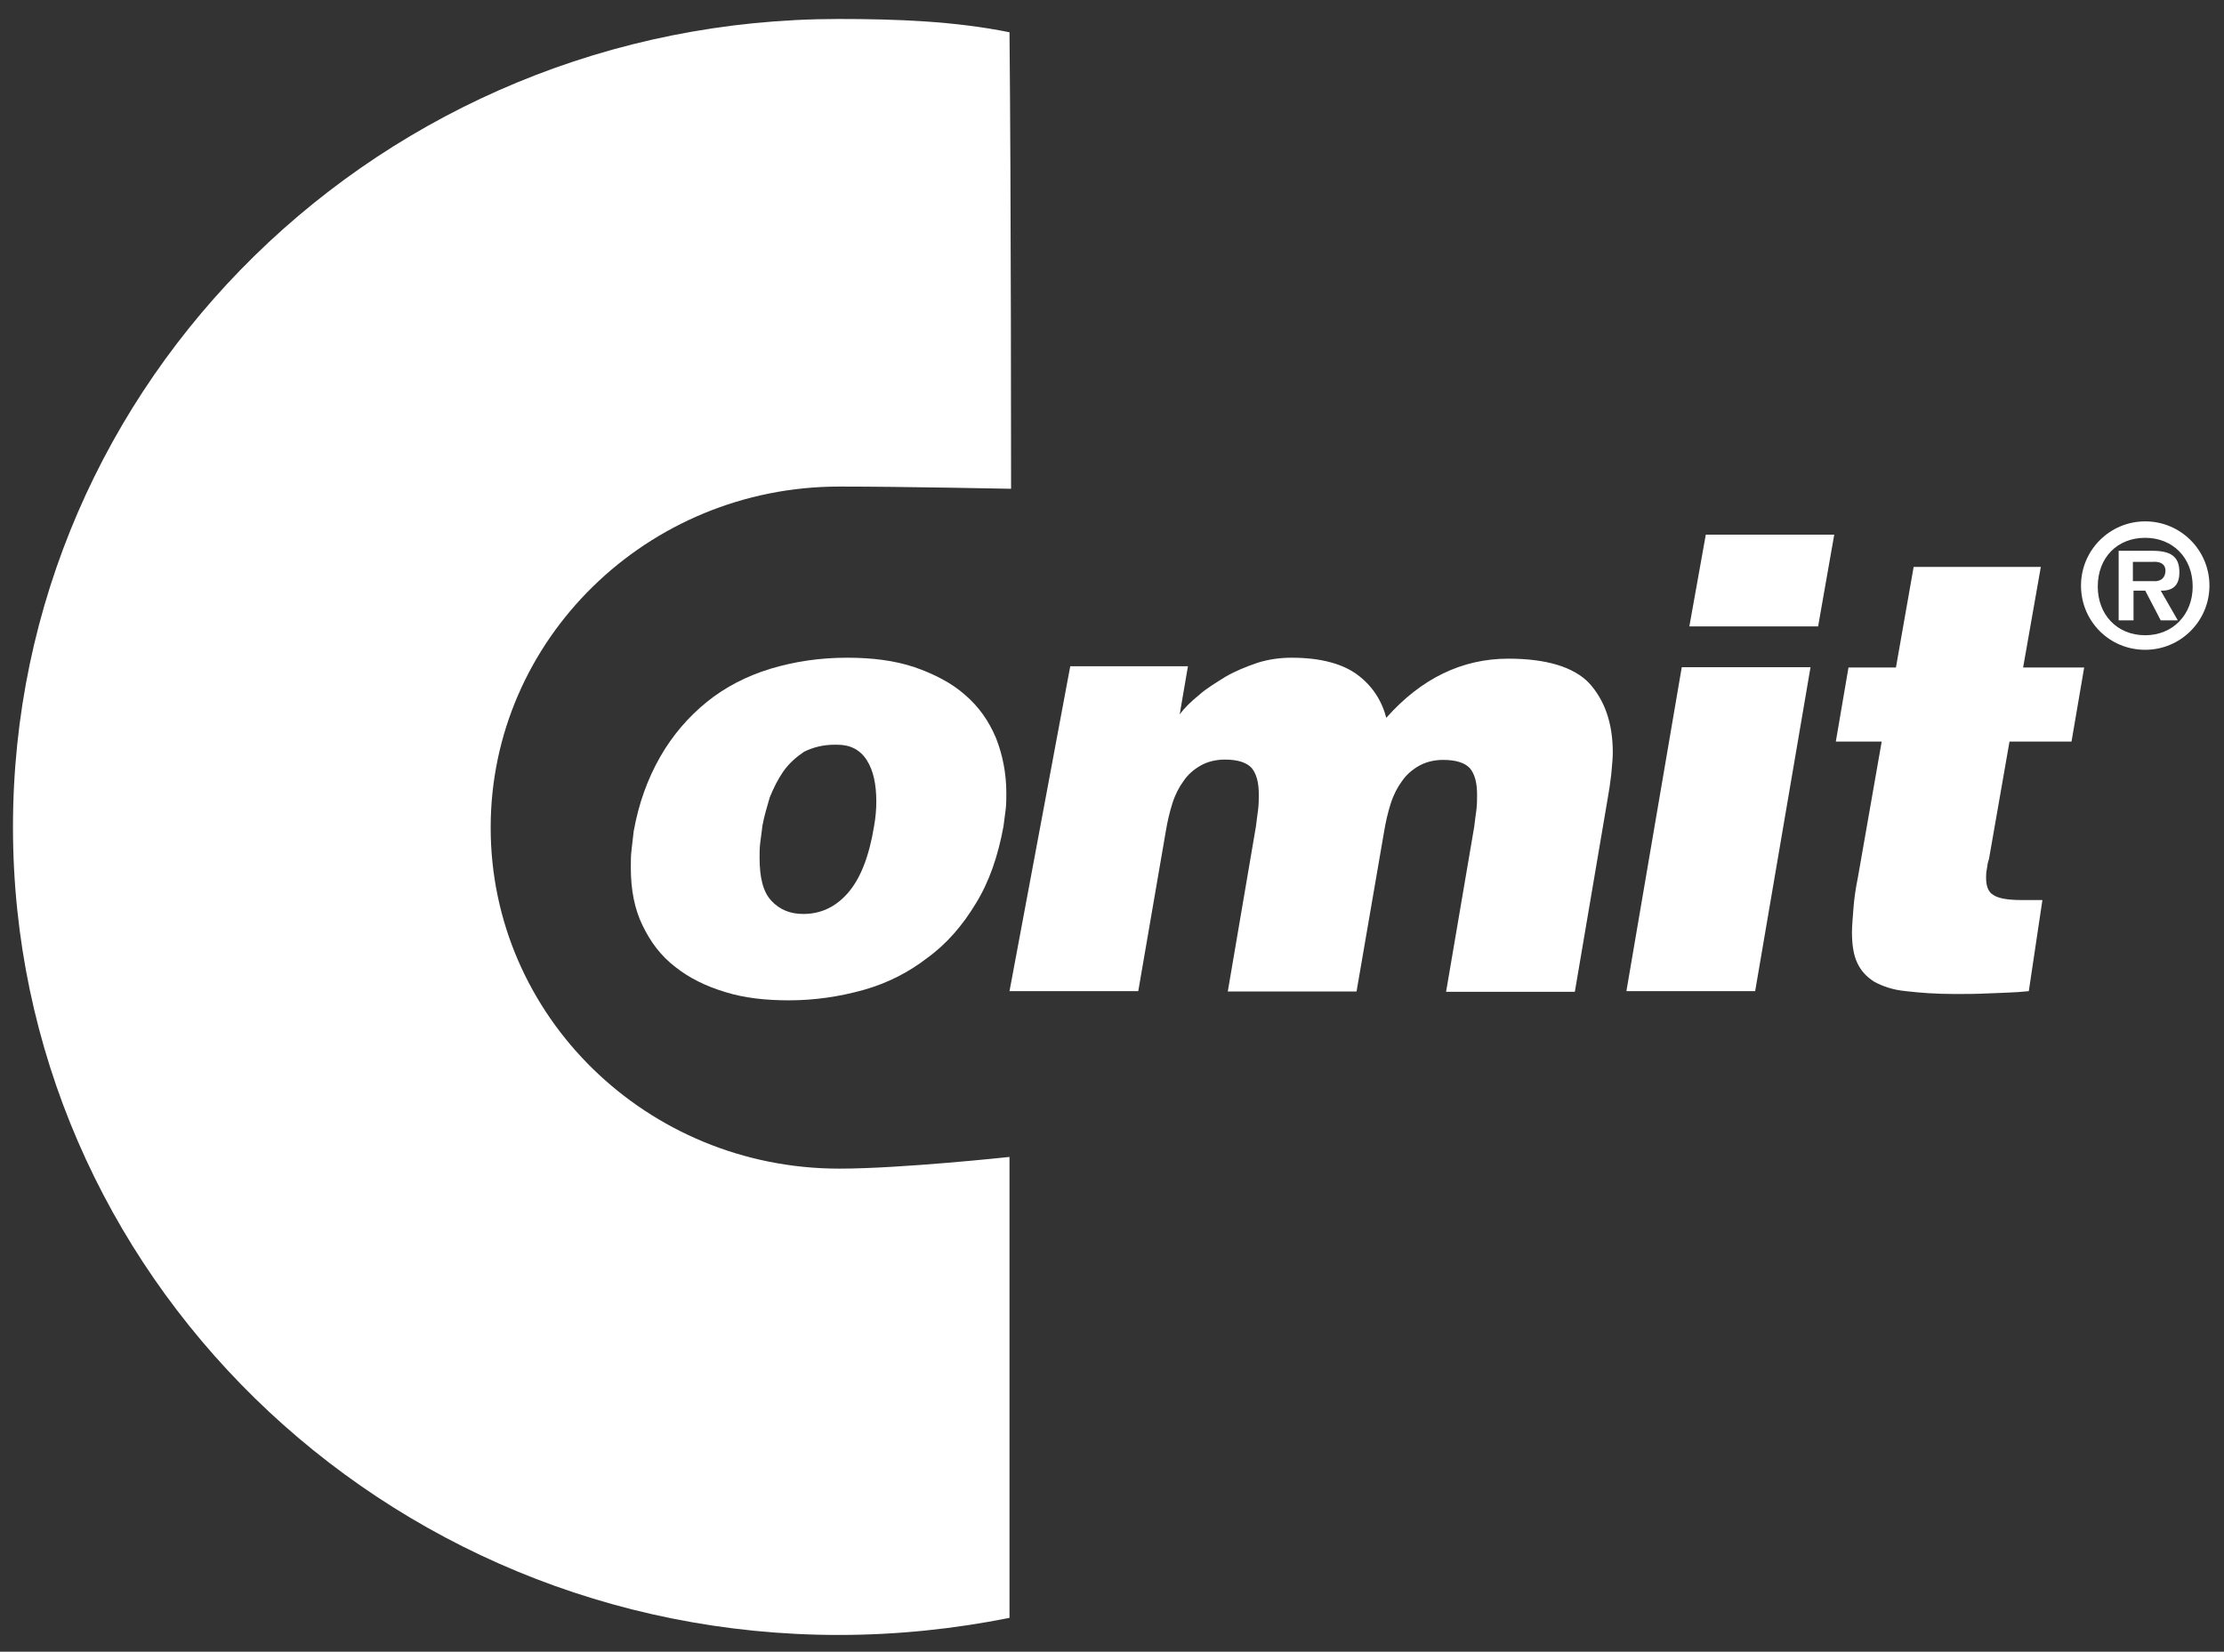
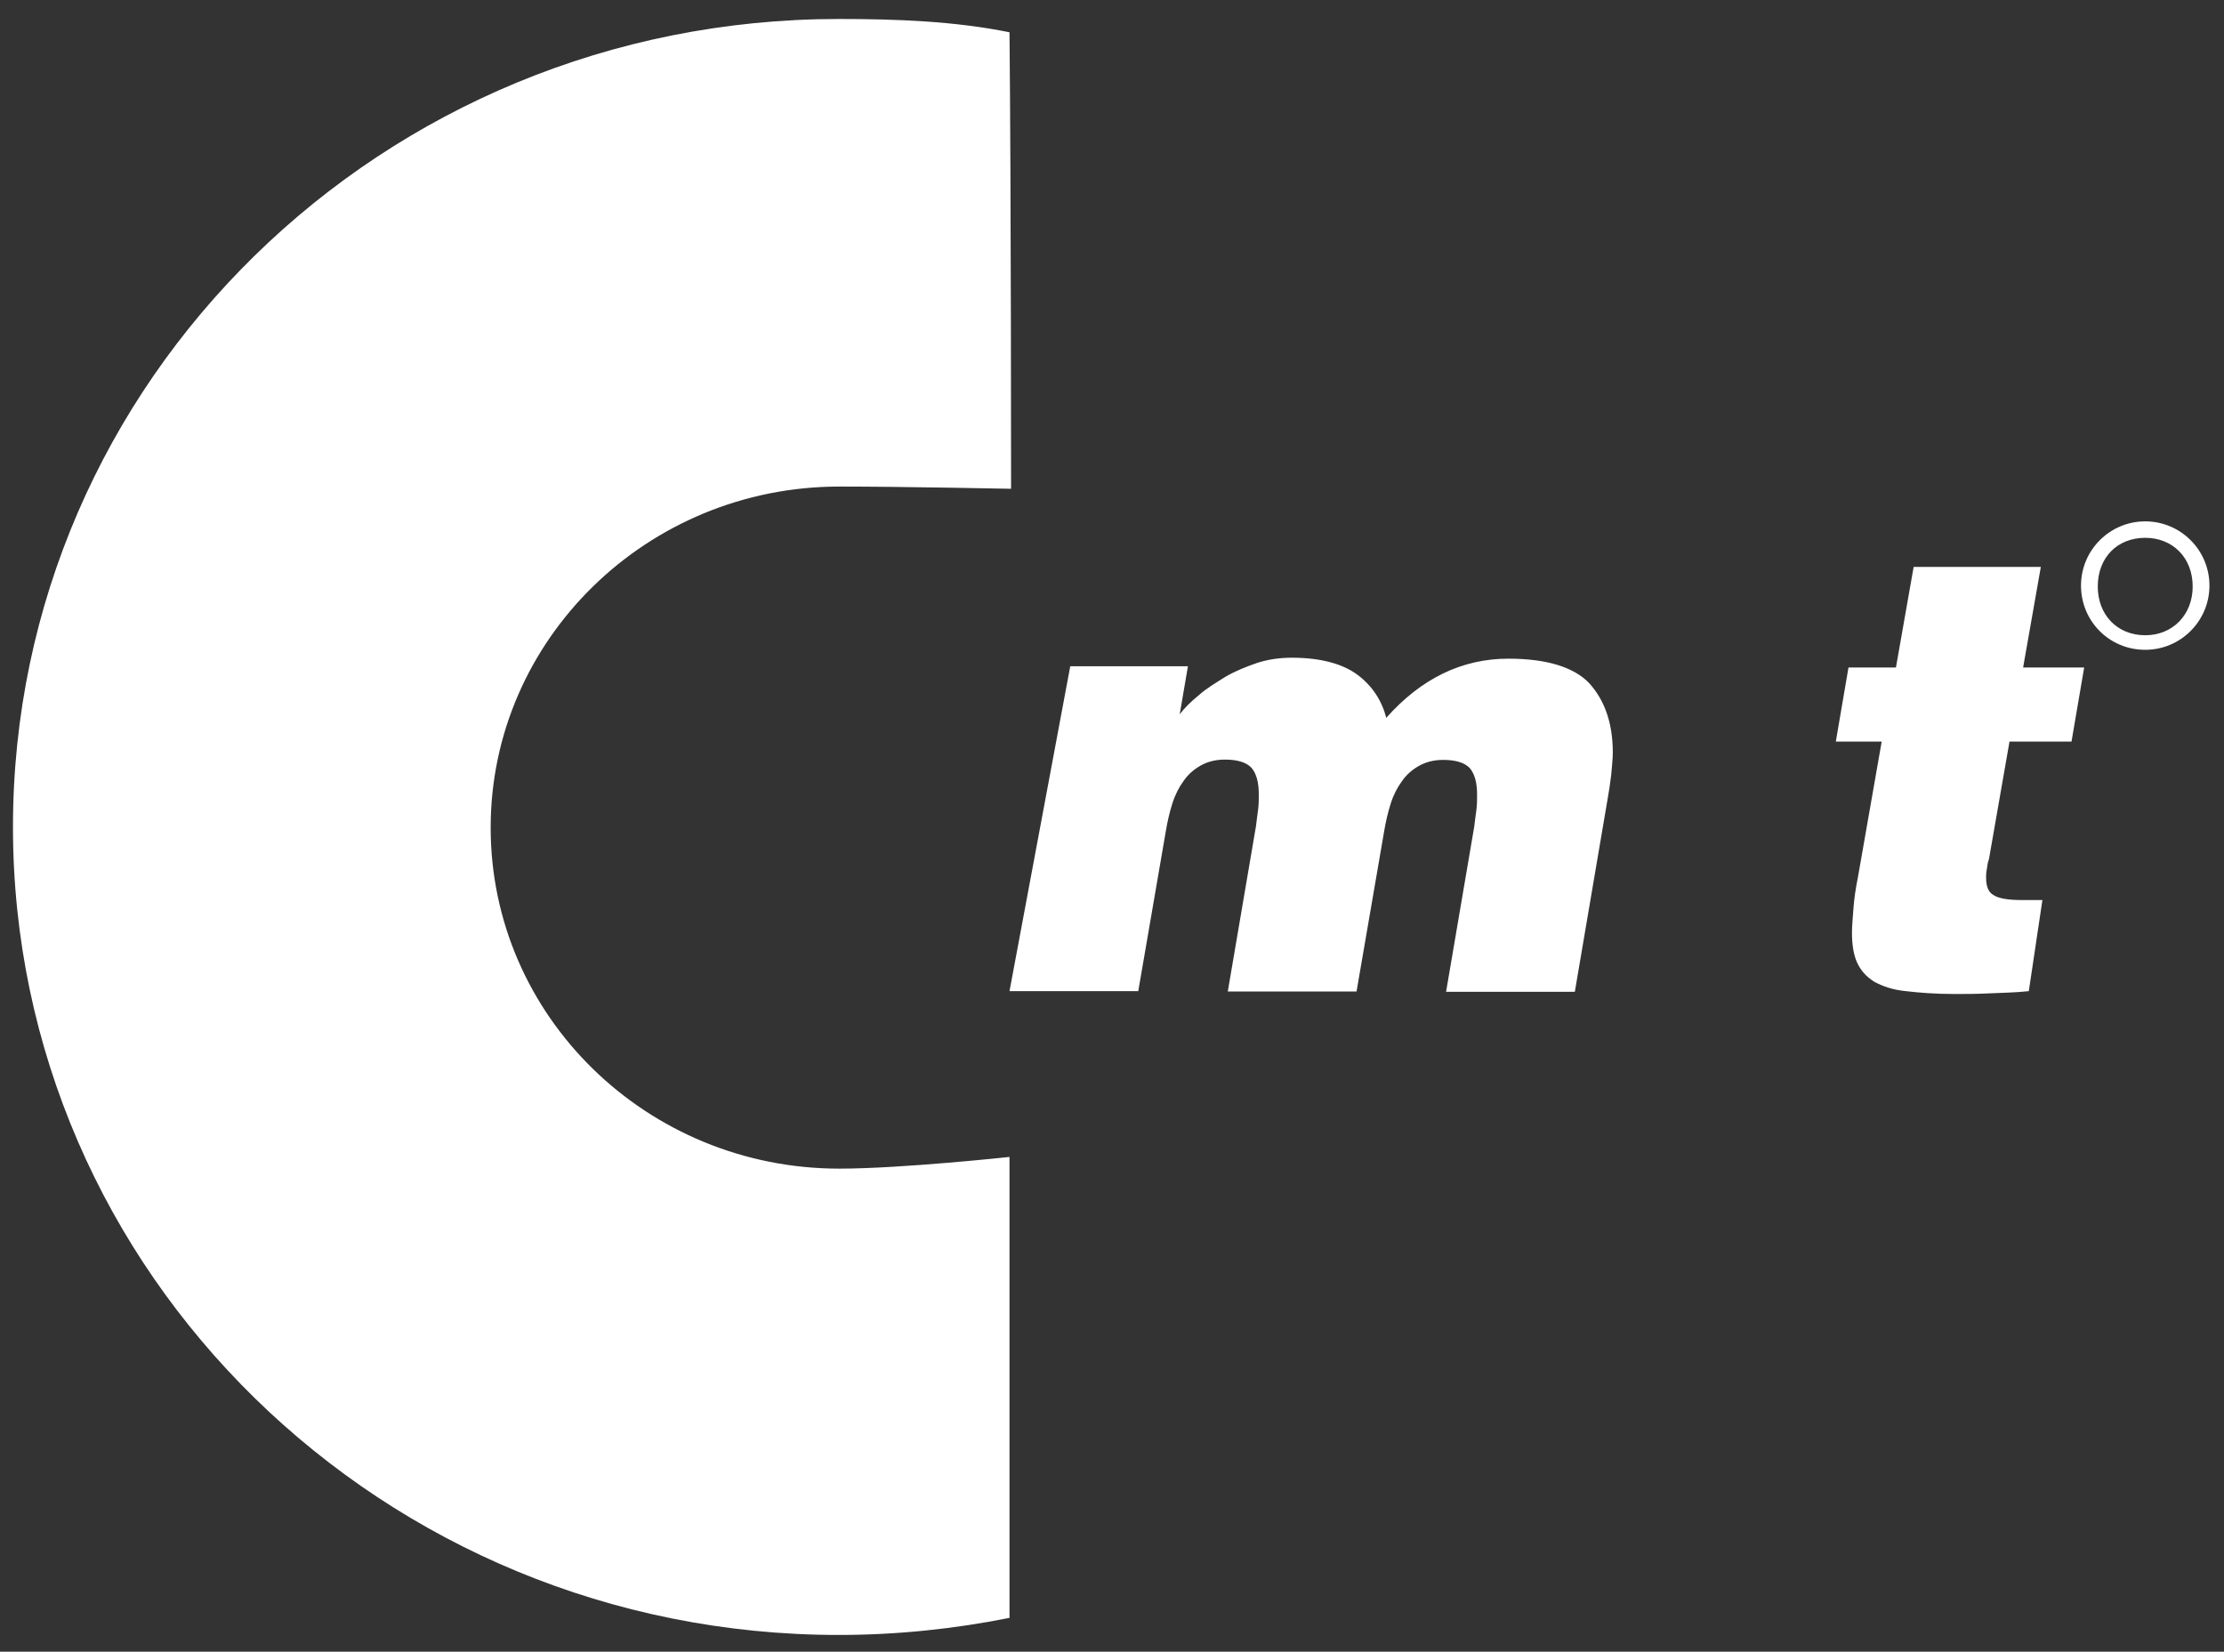
<svg xmlns="http://www.w3.org/2000/svg" version="1.1" id="Livello_1" x="0px" y="0px" viewBox="-544 12.8 703 522.1" style="enable-background:new -544 12.8 703 522.1;" xml:space="preserve">
  <rect x="-544" y="12.8" width="703" height="522.1" fill="#333333" stroke="none" />
  <style type="text/css">
	.st0{fill:#FFFFFF;}
</style>
  <g>
    <path class="st0" d="M101.6,297.3H95c-4.2,0-7.3-0.5-8.9-1.6c-1.6-0.9-2.3-2.8-2.3-5.4c0-0.7,0-1.6,0.2-2.6   c0.2-0.9,0.2-2.1,0.7-3.3l6.5-37.2h19.6l4-23.4H95.5l5.6-31.8H60.9l-5.6,31.8h-15l-4,23.4h14.5l-7.5,42.8c-0.7,3.5-1.2,6.8-1.4,9.6   c-0.2,3-0.5,5.6-0.5,8c0,3.7,0.5,7,1.6,9.4c1.2,2.6,2.8,4.4,5.4,6.1c2.6,1.4,5.8,2.6,10.1,3c4.2,0.5,9.4,0.9,15.4,0.9   c3.3,0,6.8,0,10.8-0.2c3.7-0.2,8-0.2,12.6-0.7L101.6,297.3z" />
    <path class="st0" d="M-224.4,167.3c0,0-34.4-0.7-54.3-0.7c-60.8,0-110.2,48.4-110.2,107.8c0,59.6,49.4,107.8,110.2,107.8   c19.6,0,53.8-3.7,53.8-3.7s0,86.5,0,145.7c-17.5,3.5-35.6,5.4-54,5.4c-144.1,0-261-114.4-261-255.4s116.7-255.4,261-255.4   c18.5,0,36.7,0.7,54,4.2C-224.4,72.3-224.4,167.3-224.4,167.3" />
    <path class="st0" d="M134.1,213.6c-8.9,0-15-6.5-15-15.4c0-9.1,6.1-15.4,15-15.4c8.7,0,15,6.3,15,15.4   C149.1,207.1,142.8,213.6,134.1,213.6 M134.1,177.6c-11.2,0-20.3,9.1-20.3,20.3c0,11.2,8.9,20.3,20.3,20.3   c11.2,0,20.3-9.1,20.3-20.3S145.3,177.6,134.1,177.6" />
-     <path class="st0" d="M136.7,196.5h-6.5v-6.1h6.3c0,0,4-0.5,4,2.8C140.4,197,136.7,196.5,136.7,196.5 M144.9,193.7   c0-5.1-2.8-6.8-8.7-6.8h-10.5v22h4.7v-9.4h3.7l4.9,9.4h5.4l-5.4-9.4C142.8,199.6,144.9,197.9,144.9,193.7" />
-     <path class="st0" d="M-344.4,281.7c-0.2,1.6-0.2,3.5-0.2,5.4c0,7,1.2,13.1,3.7,18.2c2.6,5.4,5.8,9.6,10.3,13.1   c4.4,3.5,9.6,6.1,15.9,8c6.1,1.9,12.9,2.6,20.1,2.6c8.2,0,16.1-1.2,23.6-3.3c7.5-2.1,14.3-5.6,20.1-10.1   c6.1-4.4,11.2-10.3,15.4-17.3c4.2-6.8,7-15,8.7-24.3c0.2-1.9,0.5-3.5,0.7-5.4c0.2-1.6,0.2-3.5,0.2-5.1c0-6.3-1.2-12.2-3.3-17.5   c-2.3-5.4-5.4-9.8-9.8-13.6c-4.2-3.7-9.6-6.5-15.9-8.7c-6.3-2.1-13.3-3-21.3-3c-8.7,0-16.6,1.2-24.3,3.5   c-7.5,2.3-14.3,5.8-20.1,10.5c-5.8,4.7-10.8,10.5-14.7,17.3c-4,7-6.8,14.7-8.4,23.6C-344,278.2-344.2,280-344.4,281.7    M-280.1,248.2h0.7c4.2,0,7.3,1.6,9.4,4.9c2.1,3.3,3,7.7,3,13.1c0,2.3-0.2,4.9-0.7,7.7c-1.6,9.8-4.4,16.8-8.4,21.3s-8.7,6.5-14,6.5   c-4.2,0-7.5-1.4-10.1-4.2c-2.6-2.8-3.7-7.3-3.7-13.6c0-1.4,0-3,0.2-4.7c0.2-1.6,0.5-3.5,0.7-5.4c0.5-2.8,1.4-5.8,2.3-8.9   c1.2-3,2.6-5.8,4.4-8.4c1.9-2.6,4-4.4,6.5-6.1C-286.7,248.9-283.6,248.2-280.1,248.2" />
    <path class="st0" d="M-224.9,326.1h40.7l8.7-50.5c0.5-3,1.2-6.1,2.1-8.9c0.9-2.8,2.1-5.1,3.5-7c1.4-2.1,3.3-3.7,5.4-4.9   c2.1-1.2,4.7-1.9,7.7-1.9c4,0,6.8,0.9,8.4,2.6c1.6,1.9,2.3,4.7,2.3,8.4c0,1.4,0,3-0.2,4.7s-0.5,3.5-0.7,5.4l-8.9,52.2h40.7   l8.7-50.5c0.5-3,1.2-6.1,2.1-8.9c0.9-2.8,2.1-5.1,3.5-7c1.4-2.1,3.3-3.7,5.4-4.9c2.1-1.2,4.7-1.9,7.7-1.9c4,0,6.8,0.9,8.4,2.6   c1.6,1.9,2.3,4.7,2.3,8.4c0,1.4,0,3-0.2,4.7c-0.2,1.6-0.5,3.5-0.7,5.4l-8.9,52.2h40.7l10.3-60.6c0.5-2.8,0.9-5.4,1.2-8   c0.2-2.6,0.5-4.9,0.5-7c0-9.4-2.6-16.6-7.5-22c-4.9-5.1-13.6-7.7-25.5-7.7c-14.7,0-27.6,6.3-38.6,18.7c-1.4-5.4-4.4-10.1-9.1-13.6   c-4.7-3.5-11.7-5.4-20.8-5.4c-3.7,0-7.3,0.5-10.8,1.6c-3.5,1.2-7,2.6-10.1,4.4c-3,1.9-6.1,3.7-8.4,5.8c-2.6,2.1-4.7,4.2-6.1,6.1   l2.6-15.2h-37.2L-224.9,326.1z" />
-     <path class="st0" d="M10.8,326.1l17.5-102.4h-40.7l-17.5,102.4H10.8z M-10,210.8h40.7l5.1-29H-4.8L-10,210.8z" />
  </g>
</svg>